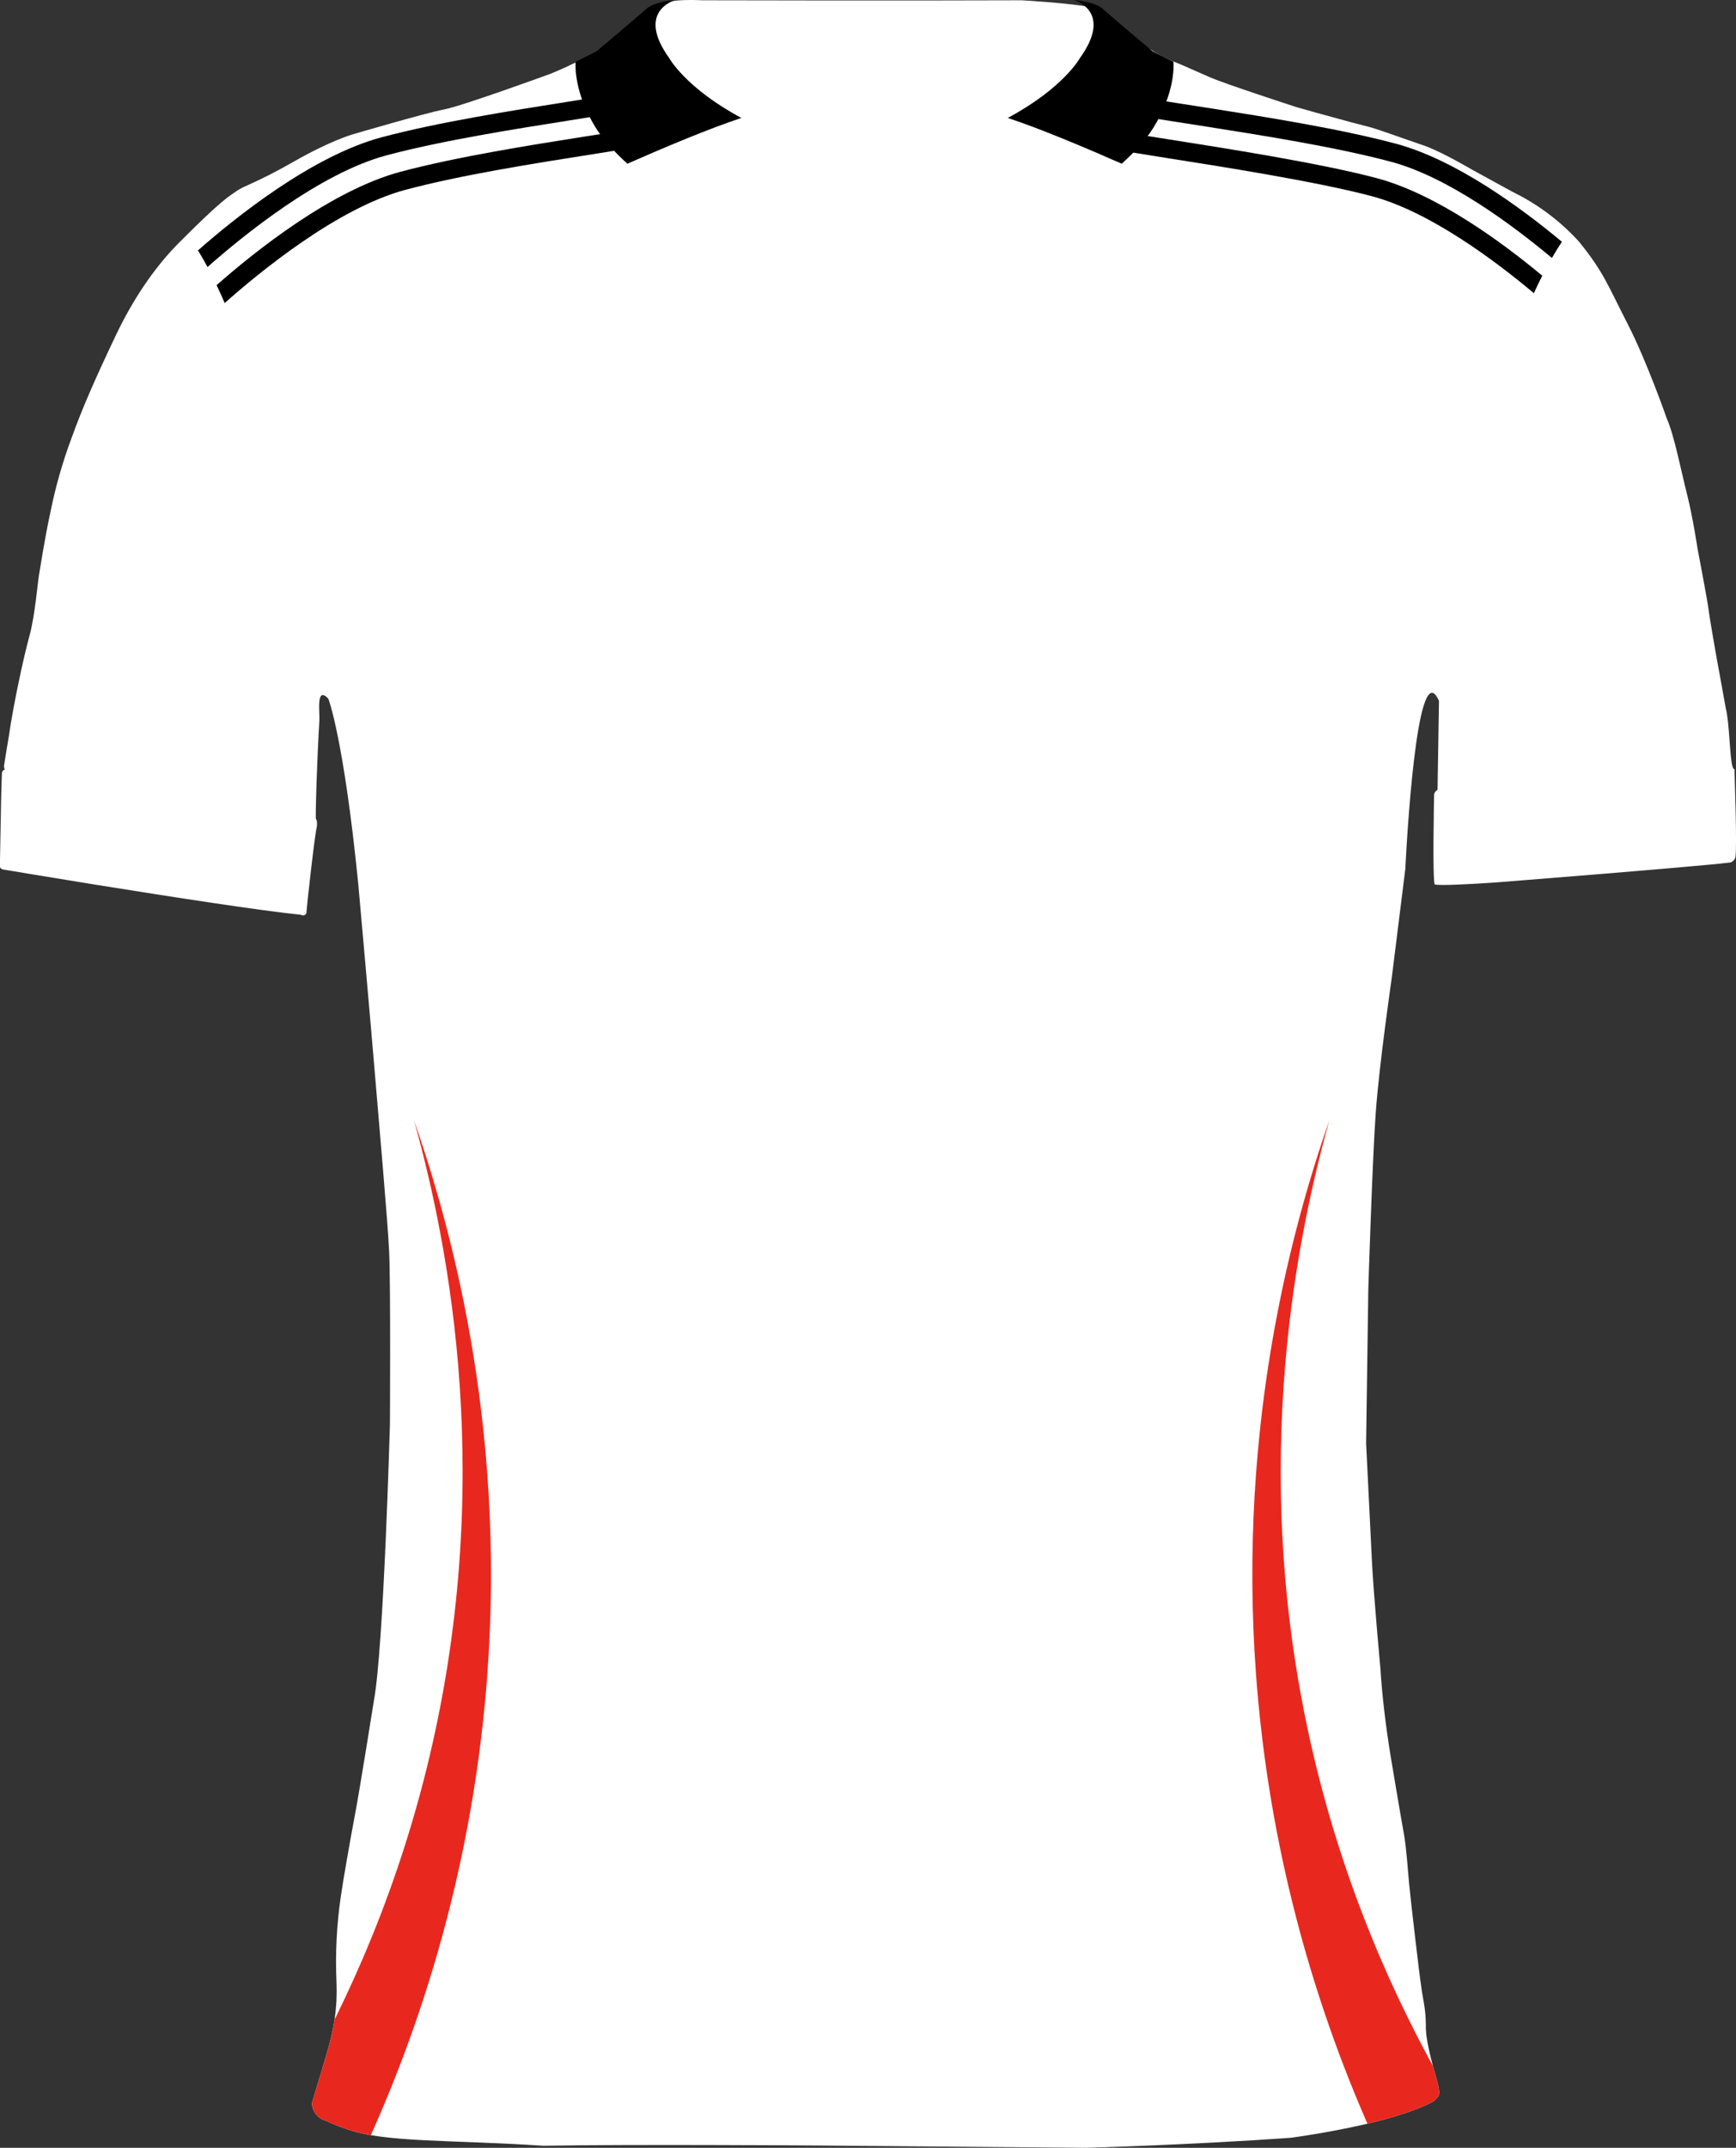
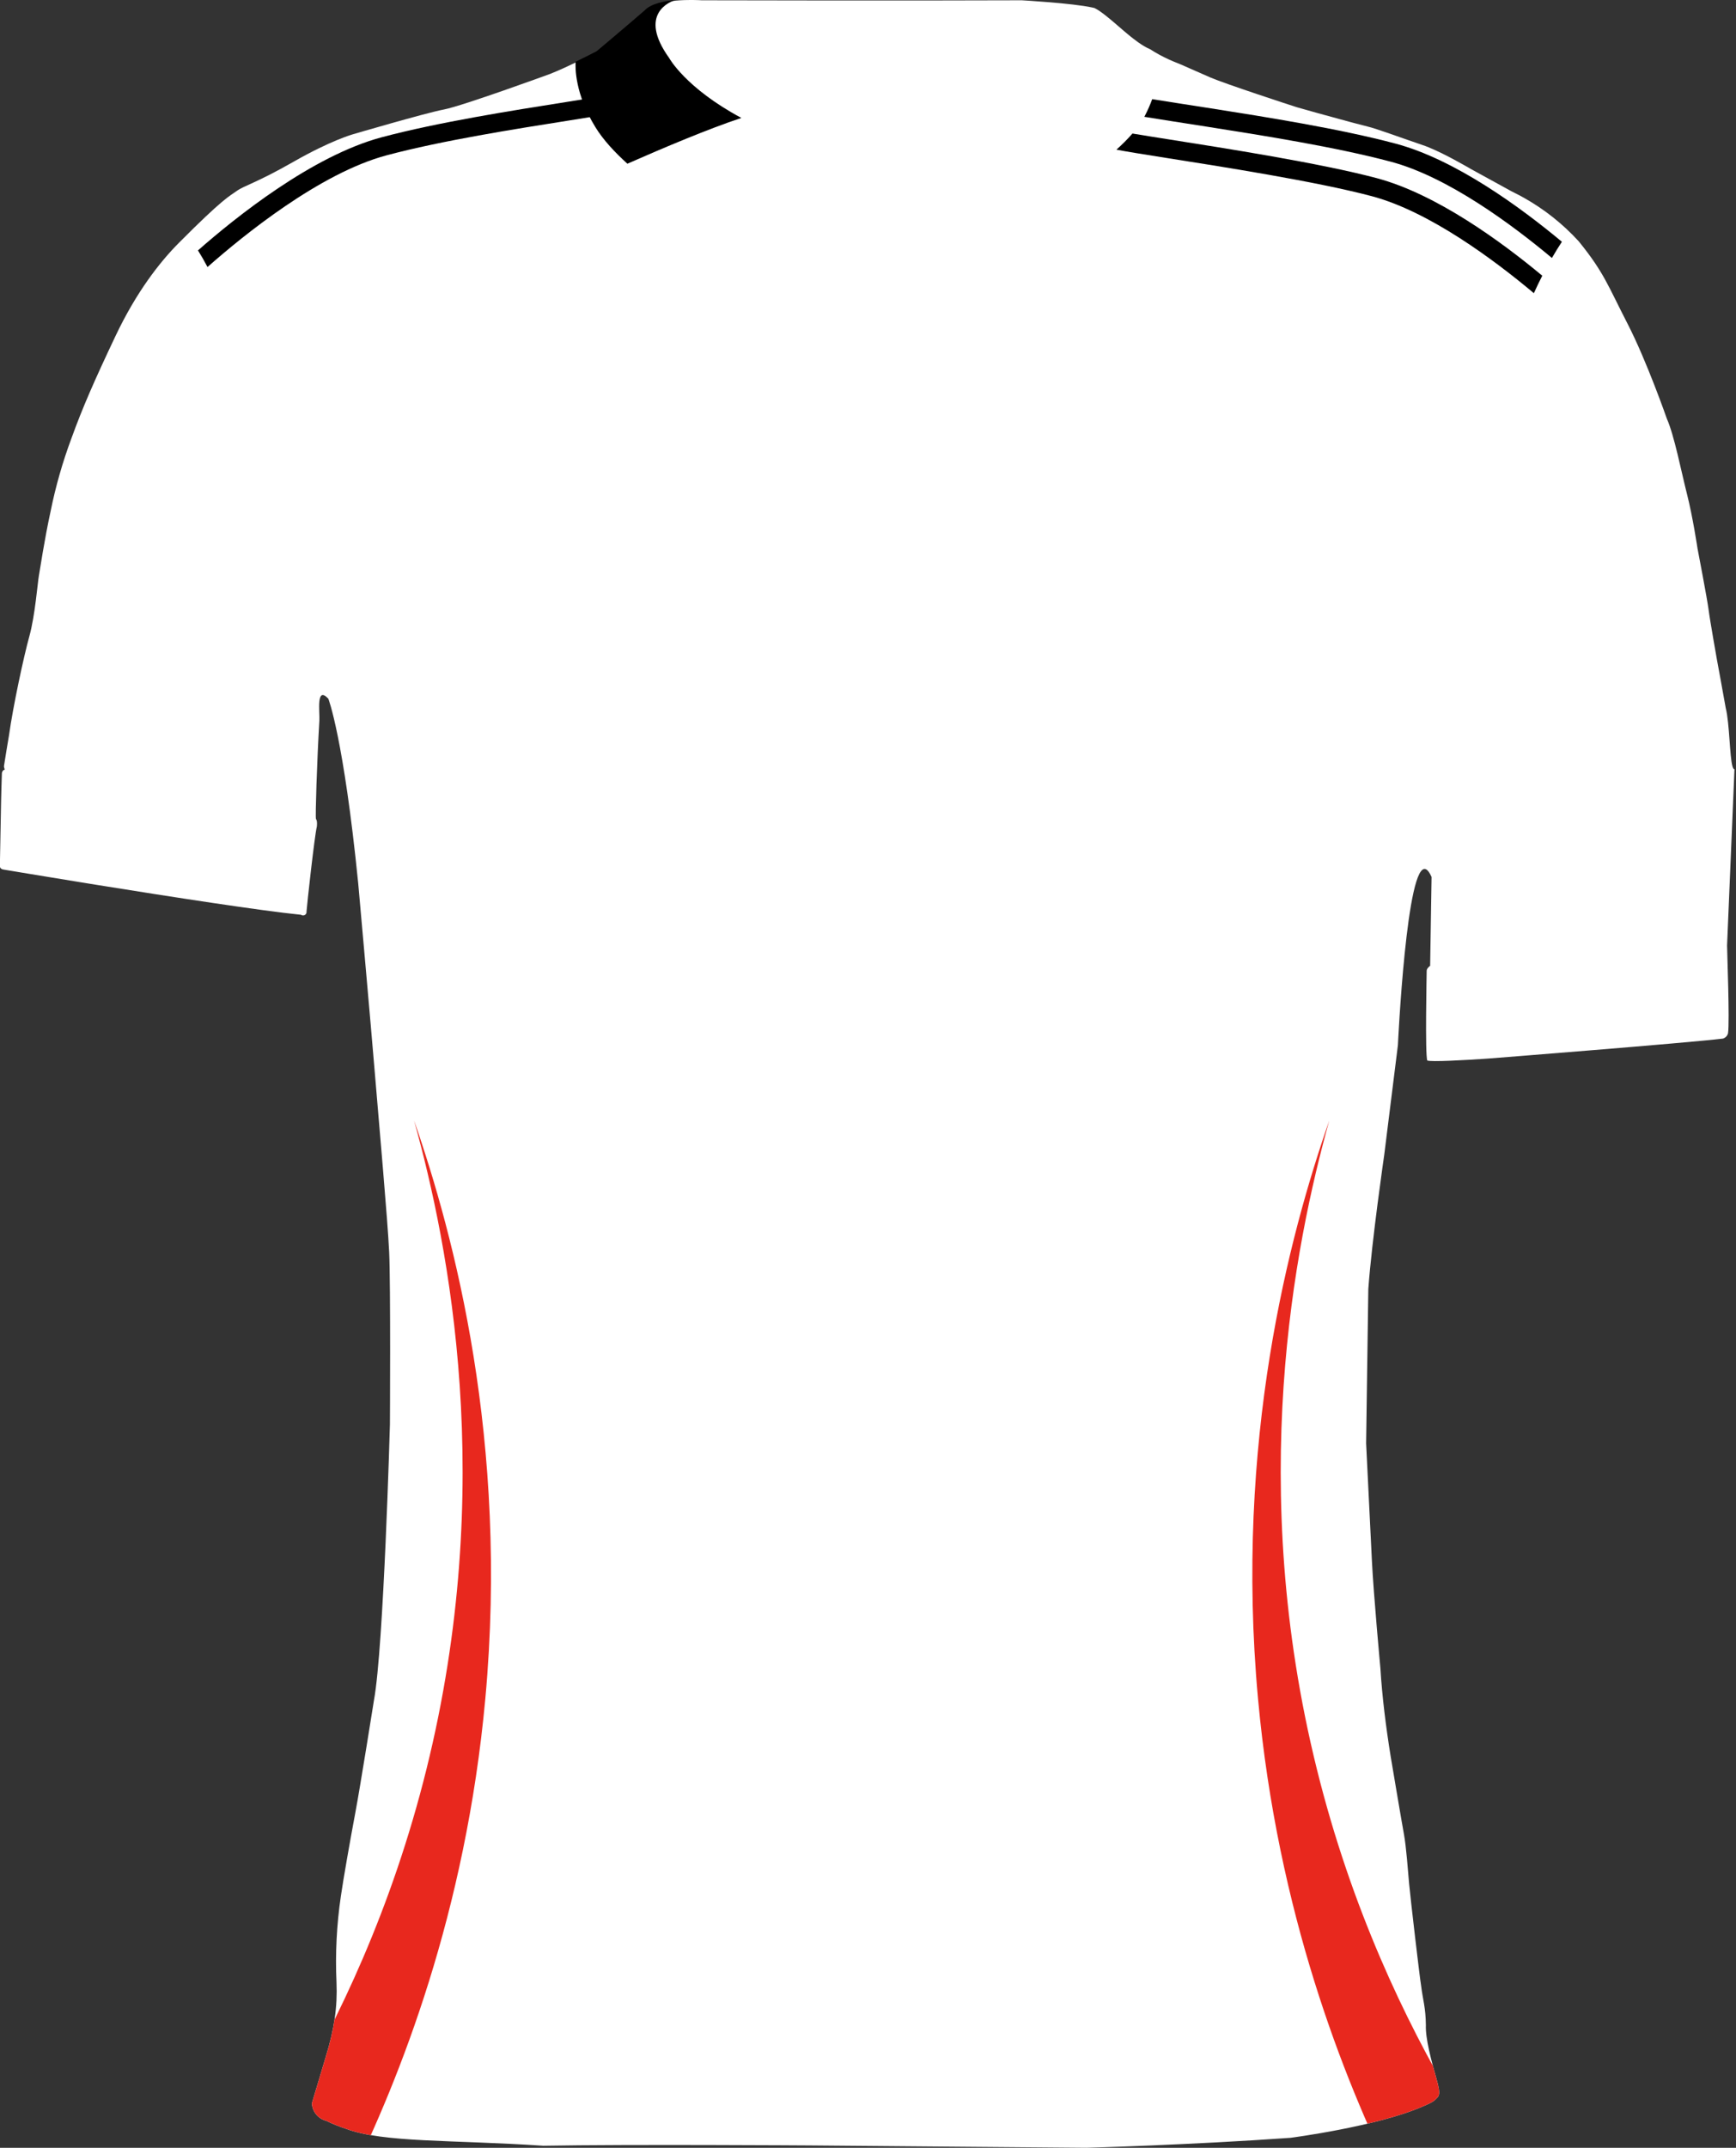
<svg xmlns="http://www.w3.org/2000/svg" id="Layer_1" data-name="Layer 1" viewBox="0 0 743.14 918.74">
  <rect x="0" y="0" width="743.14" height="918.74" fill="#333333" stroke="none" />
  <defs>
    <style>
      .cls-1 {
        fill: #e8281e;
      }

      .cls-1, .cls-2, .cls-3 {
        stroke-width: 0px;
      }

      .cls-4 {
        clip-path: url(#clippath);
      }

      .cls-5, .cls-3 {
        fill: #fff;
      }

      .cls-2 {
        fill: #000;
      }
    </style>
    <clipPath id="clippath">
      <path class="cls-3" d="M742.48,329.07c-.33.01-.6-.42-.83-1.19-1.26-4.22-1.26-18.57-2.9-25-1.17-6.67-3.75-20.58-3.75-20.58,0,0-3-16.83-3.58-21.42-.58-4.59-4.75-26.25-4.75-26.25,0,0-2-13.42-4.5-23.25-2.5-9.83-5.46-25.16-8.62-32.25,0,0-8.55-24.58-16.88-40.75-8.33-16.17-10-21.79-20.87-35.17-6.77-7.4-14.66-13.67-23.39-18.57-.17-.1-.33-.19-.5-.28-.56-.31-1.12-.62-1.69-.91-1.02-.55-2.05-1.07-3.09-1.57l-17.33-9.5s-2.7-1.6-6.38-3.58c-.44-.24-.9-.49-1.36-.73-.3-.16-.61-.32-.92-.49-.17-.09-.33-.17-.5-.27h0c-3.89-2.02-8.28-4.13-11.67-5.26-7.75-2.59-19.87-7.09-23.54-7.92-.99-.23-3.45-.87-6.58-1.71l-1.08-.29c-8.52-2.29-20.89-5.72-22.59-6.25-2.42-.75-30.69-10-36.94-12.69s-13.68-6.07-14.27-6.23c-1.14-.44-2.27-.91-3.39-1.42-2.86-1.29-5.63-2.79-8.27-4.49,0,0-.02,0-.02-.01-.41-.17-.83-.36-1.25-.58-.17-.09-.35-.19-.53-.29-.26-.14-.53-.29-.8-.45-.21-.13-.42-.26-.64-.39-.22-.14-.45-.29-.68-.44-.27-.18-.54-.36-.81-.55-.12-.08-.24-.17-.36-.25-.69-.49-1.38-1-2.08-1.55-.04-.03-.08-.06-.13-.1-.3-.23-.6-.48-.91-.72-.18-.15-.36-.29-.54-.44-.28-.23-.56-.46-.84-.69-.22-.18-.43-.36-.65-.54-.25-.21-.51-.43-.76-.64-.3-.26-.61-.52-.91-.78-.2-.17-.4-.34-.59-.51-.66-.56-1.31-1.12-1.96-1.68-.17-.15-.34-.29-.51-.44-.28-.24-.56-.48-.83-.71-.21-.18-.42-.36-.63-.53-.25-.21-.49-.41-.73-.61-.27-.23-.54-.44-.81-.66-.23-.19-.46-.38-.69-.56-.36-.29-.72-.57-1.07-.84-.16-.12-.31-.23-.47-.35-.27-.2-.54-.4-.8-.59-.16-.11-.31-.22-.46-.32-.27-.19-.53-.36-.79-.52-.13-.08-.26-.17-.39-.24-.38-.23-.75-.44-1.1-.62-.29-.07-.59-.15-.92-.22-8.54-1.88-30.29-3.11-30.29-3.11,0,0-54.69.21-137,0,0,0-1.68-.12-4.19-.13-1.95,0-4.4.05-6.94.29-.01.01-.02.01-.03.01,0,0,0,0,0,0-5.12.48-10.6,1.67-13.17,4.46-8.83,7.66-20.54,17.45-20.54,17.45,0,0-4.02,2.11-8.99,4.51h0s0,0-.02,0c0,0,0,0,0,0-3.59,1.73-7.67,3.61-11.1,4.95,0,0-37.41,13.67-45.33,15.17s-39.17,10.67-39.17,10.67c0,0-9.42,2.66-25.17,11.66s-21.2,10.25-24.33,12.5-5.67,3-24.79,22.21c-8.18,8.22-18.21,21-27.21,40-9,19-14,30.38-18.75,43.5-3.83,10.24-6.84,20.78-9,31.5-2.62,12-4.5,24.75-5,27.5s-1.64,17.08-4.04,25.71c-2.4,8.63-7,30-8.75,42.54,0,0-1.94,11.5-2.13,13-.05.37.08.75.17,1.06.12.43.18.74-.32.71-.44.33-.71.84-.75,1.39-.07.94-.34,11.87-.34,11.87L0,367.66v2.92s-.19,1.22,1.81,1.43c0,0,1.33.22,3.71.62-1.62-.27-2.75-.46-3.3-.55,2.46.41,15.1,2.52,31.75,5.22.16.03.33.05.49.08.57.09,1.15.19,1.73.28.14.02.28.05.43.07.59.09,1.18.19,1.77.29,1.29.21,2.6.42,3.92.63.11.02.22.04.33.05,30.28,4.87,69.14,10.89,86.24,12.6h-.02c.15.11.31.18.47.22.06.02.12.03.18.04.01,0,.02,0,.03,0,0,0-.02,0-.02,0,.06,0,.12.02.18.02.21.01.42-.03.62-.11,0,0,0,0,0,0,0,0,0,0,0,0,.1-.04.19-.09.28-.16.03-.02.06-.04.09-.06.09-.07.17-.15.24-.25,0,0,0,0,0,0,.23-.3.33-.68.28-1.05.16-2.53,3.42-32.28,4.42-36.37,0,0,.3-2.3-.3-3.15-.02-.04-.04-.07-.07-.1-.36-.38.45-25.38,1.45-42,.23-3.77-1.52-15.12,3.84-9.46,0,0,6.54,16.63,12.79,79,0,0,5.58,62.36,7.25,82.7,1.67,20.34,5.34,61,6,75,.66,14,.33,73.67.33,73.67,0,0-2.66,95.33-6.83,118,0,0-5.83,36.75-8,48.25-2.17,11.5-5.17,28.58-6.17,35.58-1.81,12.24-2.44,24.63-1.87,37,.42,10.29-.9,19.81-4.71,32.12l-5.83,19.49c.16,3.58,2.65,6.63,6.12,7.51,2.75,1.33,5.59,2.47,8.5,3.42,16.15,6,44.83,4.62,84.42,7.25,36-.66,114.21-.13,114.21-.13l118.29,1s44.39-1.21,87.39-4.27c0,0,36.82-4.77,56.5-13.37,0,0,4.25-1.66,5.41-2.88,1.5-1.58,2.68-1.56.56-9s-4.78-17.31-4.53-22.94c-.08-7.64-1.33-11-2-16.62-.67-3.81-4.67-38.33-5.17-43.83s-1.22-15.85-2.22-21.24c-1-5.39-5.7-33.38-5.7-33.38-2-12.46-3.63-25.31-4.38-37.62,0,0-2.94-31.75-3.62-45.75s-2.49-50.45-2.49-50.45l.94-66s1.74-55.46,3.17-75.33c1.5-20.82,6.83-57.5,6.83-57.5l5.84-46.84s3.73-79.75,12.11-75.15c.73.4,1.5,1.44,2.3,3.23l-.6,37.27h0s-.01.73-.01.73c0,0-1.48,1-1.48,2.15s-.74,36,.26,38.37c.42.16,1.62.23,3.27.24,7.18.04,23.08-1.1,23.08-1.1,0,0,85.71-6.73,100.23-8.52,1.07-.34,1.89-1.21,2.16-2.3.75-5.09-.41-34.91-.41-37.57ZM129.19,391.47s.02,0,.04.01c-.01,0-.02,0-.04-.01Z" />
    </clipPath>
  </defs>
  <g>
-     <path class="cls-5" d="M742.48,329.07c-.33.01-.6-.42-.83-1.19-1.26-4.22-1.26-18.57-2.9-25-1.17-6.67-3.75-20.58-3.75-20.58,0,0-3-16.83-3.58-21.42-.58-4.59-4.75-26.25-4.75-26.25,0,0-2-13.42-4.5-23.25-2.5-9.83-5.46-25.16-8.62-32.25,0,0-8.55-24.58-16.88-40.75-8.33-16.17-10-21.79-20.87-35.17-6.77-7.4-14.66-13.67-23.39-18.57-.17-.1-.33-.19-.5-.28-.56-.31-1.12-.62-1.69-.91-1.02-.55-2.05-1.07-3.09-1.57l-17.33-9.5s-2.7-1.6-6.38-3.58c-.44-.24-.9-.49-1.36-.73-.3-.16-.61-.32-.92-.49-.17-.09-.33-.17-.5-.27h0c-3.89-2.02-8.28-4.13-11.67-5.26-7.75-2.59-19.87-7.09-23.54-7.92-.99-.23-3.45-.87-6.58-1.71l-1.08-.29c-8.52-2.29-20.89-5.72-22.59-6.25-2.42-.75-30.69-10-36.94-12.69s-13.68-6.07-14.27-6.23c-1.14-.44-2.27-.91-3.39-1.42-2.86-1.29-5.63-2.79-8.27-4.49,0,0-.02,0-.02-.01-.41-.17-.83-.36-1.25-.58-.17-.09-.35-.19-.53-.29-.26-.14-.53-.29-.8-.45-.21-.13-.42-.26-.64-.39-.22-.14-.45-.29-.68-.44-.27-.18-.54-.36-.81-.55-.12-.08-.24-.17-.36-.25-.69-.49-1.38-1-2.08-1.55-.04-.03-.08-.06-.13-.1-.3-.23-.6-.48-.91-.72-.18-.15-.36-.29-.54-.44-.28-.23-.56-.46-.84-.69-.22-.18-.43-.36-.65-.54-.25-.21-.51-.43-.76-.64-.3-.26-.61-.52-.91-.78-.2-.17-.4-.34-.59-.51-.66-.56-1.31-1.12-1.96-1.68-.17-.15-.34-.29-.51-.44-.28-.24-.56-.48-.83-.71-.21-.18-.42-.36-.63-.53-.25-.21-.49-.41-.73-.61-.27-.23-.54-.44-.81-.66-.23-.19-.46-.38-.69-.56-.36-.29-.72-.57-1.07-.84-.16-.12-.31-.23-.47-.35-.27-.2-.54-.4-.8-.59-.16-.11-.31-.22-.46-.32-.27-.19-.53-.36-.79-.52-.13-.08-.26-.17-.39-.24-.38-.23-.75-.44-1.1-.62-.29-.07-.59-.15-.92-.22-8.54-1.88-30.29-3.11-30.29-3.11,0,0-54.69.21-137,0,0,0-1.68-.12-4.19-.13-1.95,0-4.4.05-6.94.29-.01.01-.02.01-.03.01,0,0,0,0,0,0-5.12.48-10.6,1.67-13.17,4.46-8.83,7.66-20.54,17.45-20.54,17.45,0,0-4.02,2.11-8.99,4.51h0s0,0-.02,0c0,0,0,0,0,0-3.59,1.73-7.67,3.61-11.1,4.95,0,0-37.41,13.67-45.33,15.17s-39.17,10.67-39.17,10.67c0,0-9.42,2.66-25.17,11.66s-21.2,10.25-24.33,12.5-5.67,3-24.79,22.21c-8.18,8.22-18.21,21-27.21,40-9,19-14,30.38-18.75,43.5-3.83,10.24-6.84,20.78-9,31.5-2.62,12-4.5,24.75-5,27.5s-1.64,17.08-4.04,25.71c-2.4,8.63-7,30-8.75,42.54,0,0-1.94,11.5-2.13,13-.05.37.08.75.17,1.06.12.43.18.74-.32.71-.44.33-.71.84-.75,1.39-.07.94-.34,11.87-.34,11.87L0,367.66v2.92s-.19,1.22,1.81,1.43c0,0,1.33.22,3.71.62-1.62-.27-2.75-.46-3.3-.55,2.46.41,15.1,2.52,31.75,5.22.16.03.33.05.49.08.57.09,1.15.19,1.73.28.14.02.28.05.43.07.59.09,1.18.19,1.77.29,1.29.21,2.6.42,3.92.63.11.02.22.04.33.05,30.28,4.87,69.14,10.89,86.24,12.6h-.02c.15.11.31.18.47.22.06.02.12.03.18.04.01,0,.02,0,.03,0,0,0-.02,0-.02,0,.06,0,.12.02.18.02.21.01.42-.03.62-.11,0,0,0,0,0,0,0,0,0,0,0,0,.1-.04.19-.09.28-.16.03-.02.06-.04.09-.06.09-.07.17-.15.24-.25,0,0,0,0,0,0,.23-.3.33-.68.28-1.05.16-2.53,3.42-32.28,4.42-36.37,0,0,.3-2.3-.3-3.15-.02-.04-.04-.07-.07-.1-.36-.38.45-25.38,1.45-42,.23-3.77-1.52-15.12,3.84-9.46,0,0,6.54,16.63,12.79,79,0,0,5.58,62.36,7.25,82.7,1.67,20.34,5.34,61,6,75,.66,14,.33,73.67.33,73.67,0,0-2.66,95.33-6.83,118,0,0-5.83,36.75-8,48.25-2.17,11.5-5.17,28.58-6.17,35.58-1.81,12.24-2.44,24.63-1.87,37,.42,10.29-.9,19.81-4.71,32.12l-5.83,19.49c.16,3.58,2.65,6.63,6.12,7.51,2.75,1.33,5.59,2.47,8.5,3.42,16.15,6,44.83,4.62,84.42,7.25,36-.66,114.21-.13,114.21-.13l118.29,1s44.39-1.21,87.39-4.27c0,0,36.82-4.77,56.5-13.37,0,0,4.25-1.66,5.41-2.88,1.5-1.58,2.68-1.56.56-9s-4.78-17.31-4.53-22.94c-.08-7.64-1.33-11-2-16.62-.67-3.81-4.67-38.33-5.17-43.83s-1.22-15.85-2.22-21.24c-1-5.39-5.7-33.38-5.7-33.38-2-12.46-3.63-25.31-4.38-37.62,0,0-2.94-31.75-3.62-45.75s-2.49-50.45-2.49-50.45l.94-66s1.74-55.46,3.17-75.33c1.5-20.82,6.83-57.5,6.83-57.5l5.84-46.84s3.73-79.75,12.11-75.15c.73.4,1.5,1.44,2.3,3.23l-.6,37.27h0s-.01.73-.01.73c0,0-1.48,1-1.48,2.15s-.74,36,.26,38.37c.42.16,1.62.23,3.27.24,7.18.04,23.08-1.1,23.08-1.1,0,0,85.71-6.73,100.23-8.52,1.07-.34,1.89-1.21,2.16-2.3.75-5.09-.41-34.91-.41-37.57ZM129.19,391.47s.02,0,.04.01c-.01,0-.02,0-.04-.01Z" />
+     <path class="cls-5" d="M742.48,329.07c-.33.01-.6-.42-.83-1.19-1.26-4.22-1.26-18.57-2.9-25-1.17-6.67-3.75-20.58-3.75-20.58,0,0-3-16.83-3.58-21.42-.58-4.59-4.75-26.25-4.75-26.25,0,0-2-13.42-4.5-23.25-2.5-9.83-5.46-25.16-8.62-32.25,0,0-8.55-24.58-16.88-40.75-8.33-16.17-10-21.79-20.87-35.17-6.77-7.4-14.66-13.67-23.39-18.57-.17-.1-.33-.19-.5-.28-.56-.31-1.12-.62-1.69-.91-1.02-.55-2.05-1.07-3.09-1.57l-17.33-9.5s-2.7-1.6-6.38-3.58c-.44-.24-.9-.49-1.36-.73-.3-.16-.61-.32-.92-.49-.17-.09-.33-.17-.5-.27h0c-3.89-2.02-8.28-4.13-11.67-5.26-7.75-2.59-19.87-7.09-23.54-7.92-.99-.23-3.45-.87-6.58-1.71l-1.08-.29c-8.52-2.29-20.89-5.72-22.59-6.25-2.42-.75-30.69-10-36.94-12.69s-13.68-6.07-14.27-6.23c-1.14-.44-2.27-.91-3.39-1.42-2.86-1.29-5.63-2.79-8.27-4.49,0,0-.02,0-.02-.01-.41-.17-.83-.36-1.25-.58-.17-.09-.35-.19-.53-.29-.26-.14-.53-.29-.8-.45-.21-.13-.42-.26-.64-.39-.22-.14-.45-.29-.68-.44-.27-.18-.54-.36-.81-.55-.12-.08-.24-.17-.36-.25-.69-.49-1.38-1-2.08-1.55-.04-.03-.08-.06-.13-.1-.3-.23-.6-.48-.91-.72-.18-.15-.36-.29-.54-.44-.28-.23-.56-.46-.84-.69-.22-.18-.43-.36-.65-.54-.25-.21-.51-.43-.76-.64-.3-.26-.61-.52-.91-.78-.2-.17-.4-.34-.59-.51-.66-.56-1.31-1.12-1.96-1.68-.17-.15-.34-.29-.51-.44-.28-.24-.56-.48-.83-.71-.21-.18-.42-.36-.63-.53-.25-.21-.49-.41-.73-.61-.27-.23-.54-.44-.81-.66-.23-.19-.46-.38-.69-.56-.36-.29-.72-.57-1.07-.84-.16-.12-.31-.23-.47-.35-.27-.2-.54-.4-.8-.59-.16-.11-.31-.22-.46-.32-.27-.19-.53-.36-.79-.52-.13-.08-.26-.17-.39-.24-.38-.23-.75-.44-1.1-.62-.29-.07-.59-.15-.92-.22-8.54-1.88-30.29-3.11-30.29-3.11,0,0-54.69.21-137,0,0,0-1.68-.12-4.19-.13-1.95,0-4.4.05-6.94.29-.01.01-.02.01-.03.01,0,0,0,0,0,0-5.12.48-10.6,1.67-13.17,4.46-8.83,7.66-20.54,17.45-20.54,17.45,0,0-4.02,2.11-8.99,4.51h0s0,0-.02,0c0,0,0,0,0,0-3.59,1.73-7.67,3.61-11.1,4.95,0,0-37.41,13.67-45.33,15.17s-39.17,10.67-39.17,10.67c0,0-9.42,2.66-25.17,11.66s-21.2,10.25-24.33,12.5-5.67,3-24.79,22.21c-8.18,8.22-18.21,21-27.21,40-9,19-14,30.38-18.75,43.5-3.83,10.24-6.84,20.78-9,31.5-2.62,12-4.5,24.75-5,27.5s-1.64,17.08-4.04,25.71c-2.4,8.63-7,30-8.75,42.54,0,0-1.94,11.5-2.13,13-.05.37.08.75.17,1.06.12.43.18.74-.32.71-.44.33-.71.84-.75,1.39-.07.94-.34,11.87-.34,11.87L0,367.66v2.92s-.19,1.22,1.81,1.43c0,0,1.33.22,3.71.62-1.62-.27-2.75-.46-3.3-.55,2.46.41,15.1,2.52,31.75,5.22.16.03.33.05.49.08.57.09,1.15.19,1.73.28.14.02.28.05.43.07.59.09,1.18.19,1.77.29,1.29.21,2.6.42,3.92.63.11.02.22.04.33.05,30.28,4.87,69.14,10.89,86.24,12.6h-.02c.15.11.31.18.47.22.06.02.12.03.18.04.01,0,.02,0,.03,0,0,0-.02,0-.02,0,.06,0,.12.02.18.02.21.01.42-.03.62-.11,0,0,0,0,0,0,0,0,0,0,0,0,.1-.04.19-.09.28-.16.03-.02.06-.04.09-.06.09-.07.17-.15.24-.25,0,0,0,0,0,0,.23-.3.33-.68.28-1.05.16-2.53,3.42-32.28,4.42-36.37,0,0,.3-2.3-.3-3.15-.02-.04-.04-.07-.07-.1-.36-.38.45-25.38,1.45-42,.23-3.77-1.52-15.12,3.84-9.46,0,0,6.54,16.63,12.79,79,0,0,5.58,62.36,7.25,82.7,1.67,20.34,5.34,61,6,75,.66,14,.33,73.67.33,73.67,0,0-2.66,95.33-6.83,118,0,0-5.83,36.75-8,48.25-2.17,11.5-5.17,28.58-6.17,35.58-1.81,12.24-2.44,24.63-1.87,37,.42,10.29-.9,19.81-4.71,32.12l-5.83,19.49c.16,3.58,2.65,6.63,6.12,7.51,2.75,1.33,5.59,2.47,8.5,3.42,16.15,6,44.83,4.62,84.42,7.25,36-.66,114.21-.13,114.21-.13l118.29,1s44.39-1.21,87.39-4.27c0,0,36.82-4.77,56.5-13.37,0,0,4.25-1.66,5.41-2.88,1.5-1.58,2.68-1.56.56-9s-4.78-17.31-4.53-22.94c-.08-7.64-1.33-11-2-16.62-.67-3.81-4.67-38.33-5.17-43.83s-1.22-15.85-2.22-21.24c-1-5.39-5.7-33.38-5.7-33.38-2-12.46-3.63-25.31-4.38-37.62,0,0-2.94-31.75-3.62-45.75s-2.49-50.45-2.49-50.45l.94-66c1.5-20.82,6.83-57.5,6.83-57.5l5.84-46.84s3.73-79.75,12.11-75.15c.73.4,1.5,1.44,2.3,3.23l-.6,37.27h0s-.01.73-.01.73c0,0-1.48,1-1.48,2.15s-.74,36,.26,38.37c.42.16,1.62.23,3.27.24,7.18.04,23.08-1.1,23.08-1.1,0,0,85.71-6.73,100.23-8.52,1.07-.34,1.89-1.21,2.16-2.3.75-5.09-.41-34.91-.41-37.57ZM129.19,391.47s.02,0,.04.01c-.01,0-.02,0-.04-.01Z" />
    <g class="cls-4">
      <path class="cls-1" d="M123.9,899.48c20.77-35.06,43.83-82.95,58.65-142.67,30.06-121.06,9.69-223.84-5.29-277.47,17.15,49.21,40.58,137.25,30.49,247.34-8.38,91.47-36.61,162.37-58.16,206.12" />
      <path class="cls-1" d="M622.38,899.48c-20.77-35.06-43.83-82.95-58.65-142.67-30.06-121.06-9.69-223.84,5.29-277.47-17.15,49.21-40.58,137.25-30.49,247.34,8.38,91.47,36.61,162.37,58.16,206.12" />
    </g>
  </g>
  <g>
    <path class="cls-2" d="M243.66,51.53c6-.94,10.7-1.69,14.38-2.31-1.32-2.71-2.32-5.26-3.07-7.6-3.87.64-8.24,1.33-12.55,2.01-23.15,3.65-54.86,8.65-79,15.08-29.71,7.92-62.5,34.18-78.67,48.4,1.36,2.17,2.72,4.55,4.08,7.11,15.23-13.45,48.06-40.15,76.65-47.78,23.74-6.33,55.2-11.29,78.18-14.91Z" />
-     <path class="cls-2" d="M251.76,66.28c6.96-1.1,12.17-1.93,16.09-2.6-2.12-2.34-4.05-4.74-5.66-7.15-3.65.59-7.69,1.23-11.68,1.85-23.15,3.65-54.86,8.65-78.99,15.08-29.79,7.94-62.68,34.32-78.8,48.52,1.16,2.44,2.32,4.99,3.47,7.65,14.88-13.22,48.32-40.69,77.39-48.44,23.73-6.33,55.2-11.29,78.18-14.91Z" />
    <path class="cls-2" d="M597.46,61.45c-24.13-6.43-55.84-11.43-78.98-15.08-5.4-.85-20.75-3.2-25.25-3.95-.84,2.28-1.86,4.64-3.1,7.04l-.27.51c4.06.7,19.53,3.07,27.37,4.31,22.97,3.62,54.44,8.58,78.17,14.9,24.41,6.51,51.94,26.96,68.94,41.17,1.38-2.39,2.8-4.7,4.27-6.93-17.56-14.62-45.5-35.13-71.15-41.97Z" />
    <path class="cls-2" d="M500.51,59.65c-5.54-.87-11.18-1.76-15.74-2.53-2.09,2.42-4.45,4.75-6.86,6.9,4.12.79,10.66,1.85,21.36,3.54,22.97,3.62,64.3,10.06,88.03,16.38,24.59,6.56,52.34,27.26,69.31,41.47,1.16-2.55,2.36-5.04,3.6-7.47-17.57-14.61-45.34-34.92-70.85-41.73-24.14-6.43-65.7-12.91-88.85-16.56Z" />
  </g>
  <path class="cls-2" d="M286.45,24.81C272.8,5.79,287.16.6,289.11,0c-5.12.48-10.6,1.67-13.17,4.46-8.83,7.66-20.54,17.45-20.54,17.45,0,0-4.02,2.11-8.99,4.51-.15,2.22-.42,13.63,8.54,28.1,3.32,5.38,8.3,10.72,13.63,15.52.04-.01.08-.03.13-.04,0,0-.02-.02-.03-.02,15.09-6.64,34.78-14.96,48.68-19.53-23.95-12.84-30.91-25.64-30.91-25.64Z" />
-   <path class="cls-2" d="M462.31,24.81C475.96,5.79,461.6.6,459.65,0c5.12.48,10.6,1.67,13.17,4.46,8.83,7.66,20.54,17.45,20.54,17.45,0,0,4.02,2.11,8.99,4.51.15,2.22.42,13.63-8.54,28.1-3.32,5.38-8.3,10.72-13.63,15.52-.04-.01-.08-.03-.13-.04,0,0,.02-.02.03-.02-15.09-6.64-34.78-14.96-48.68-19.53,23.95-12.84,30.91-25.64,30.91-25.64Z" />
</svg>